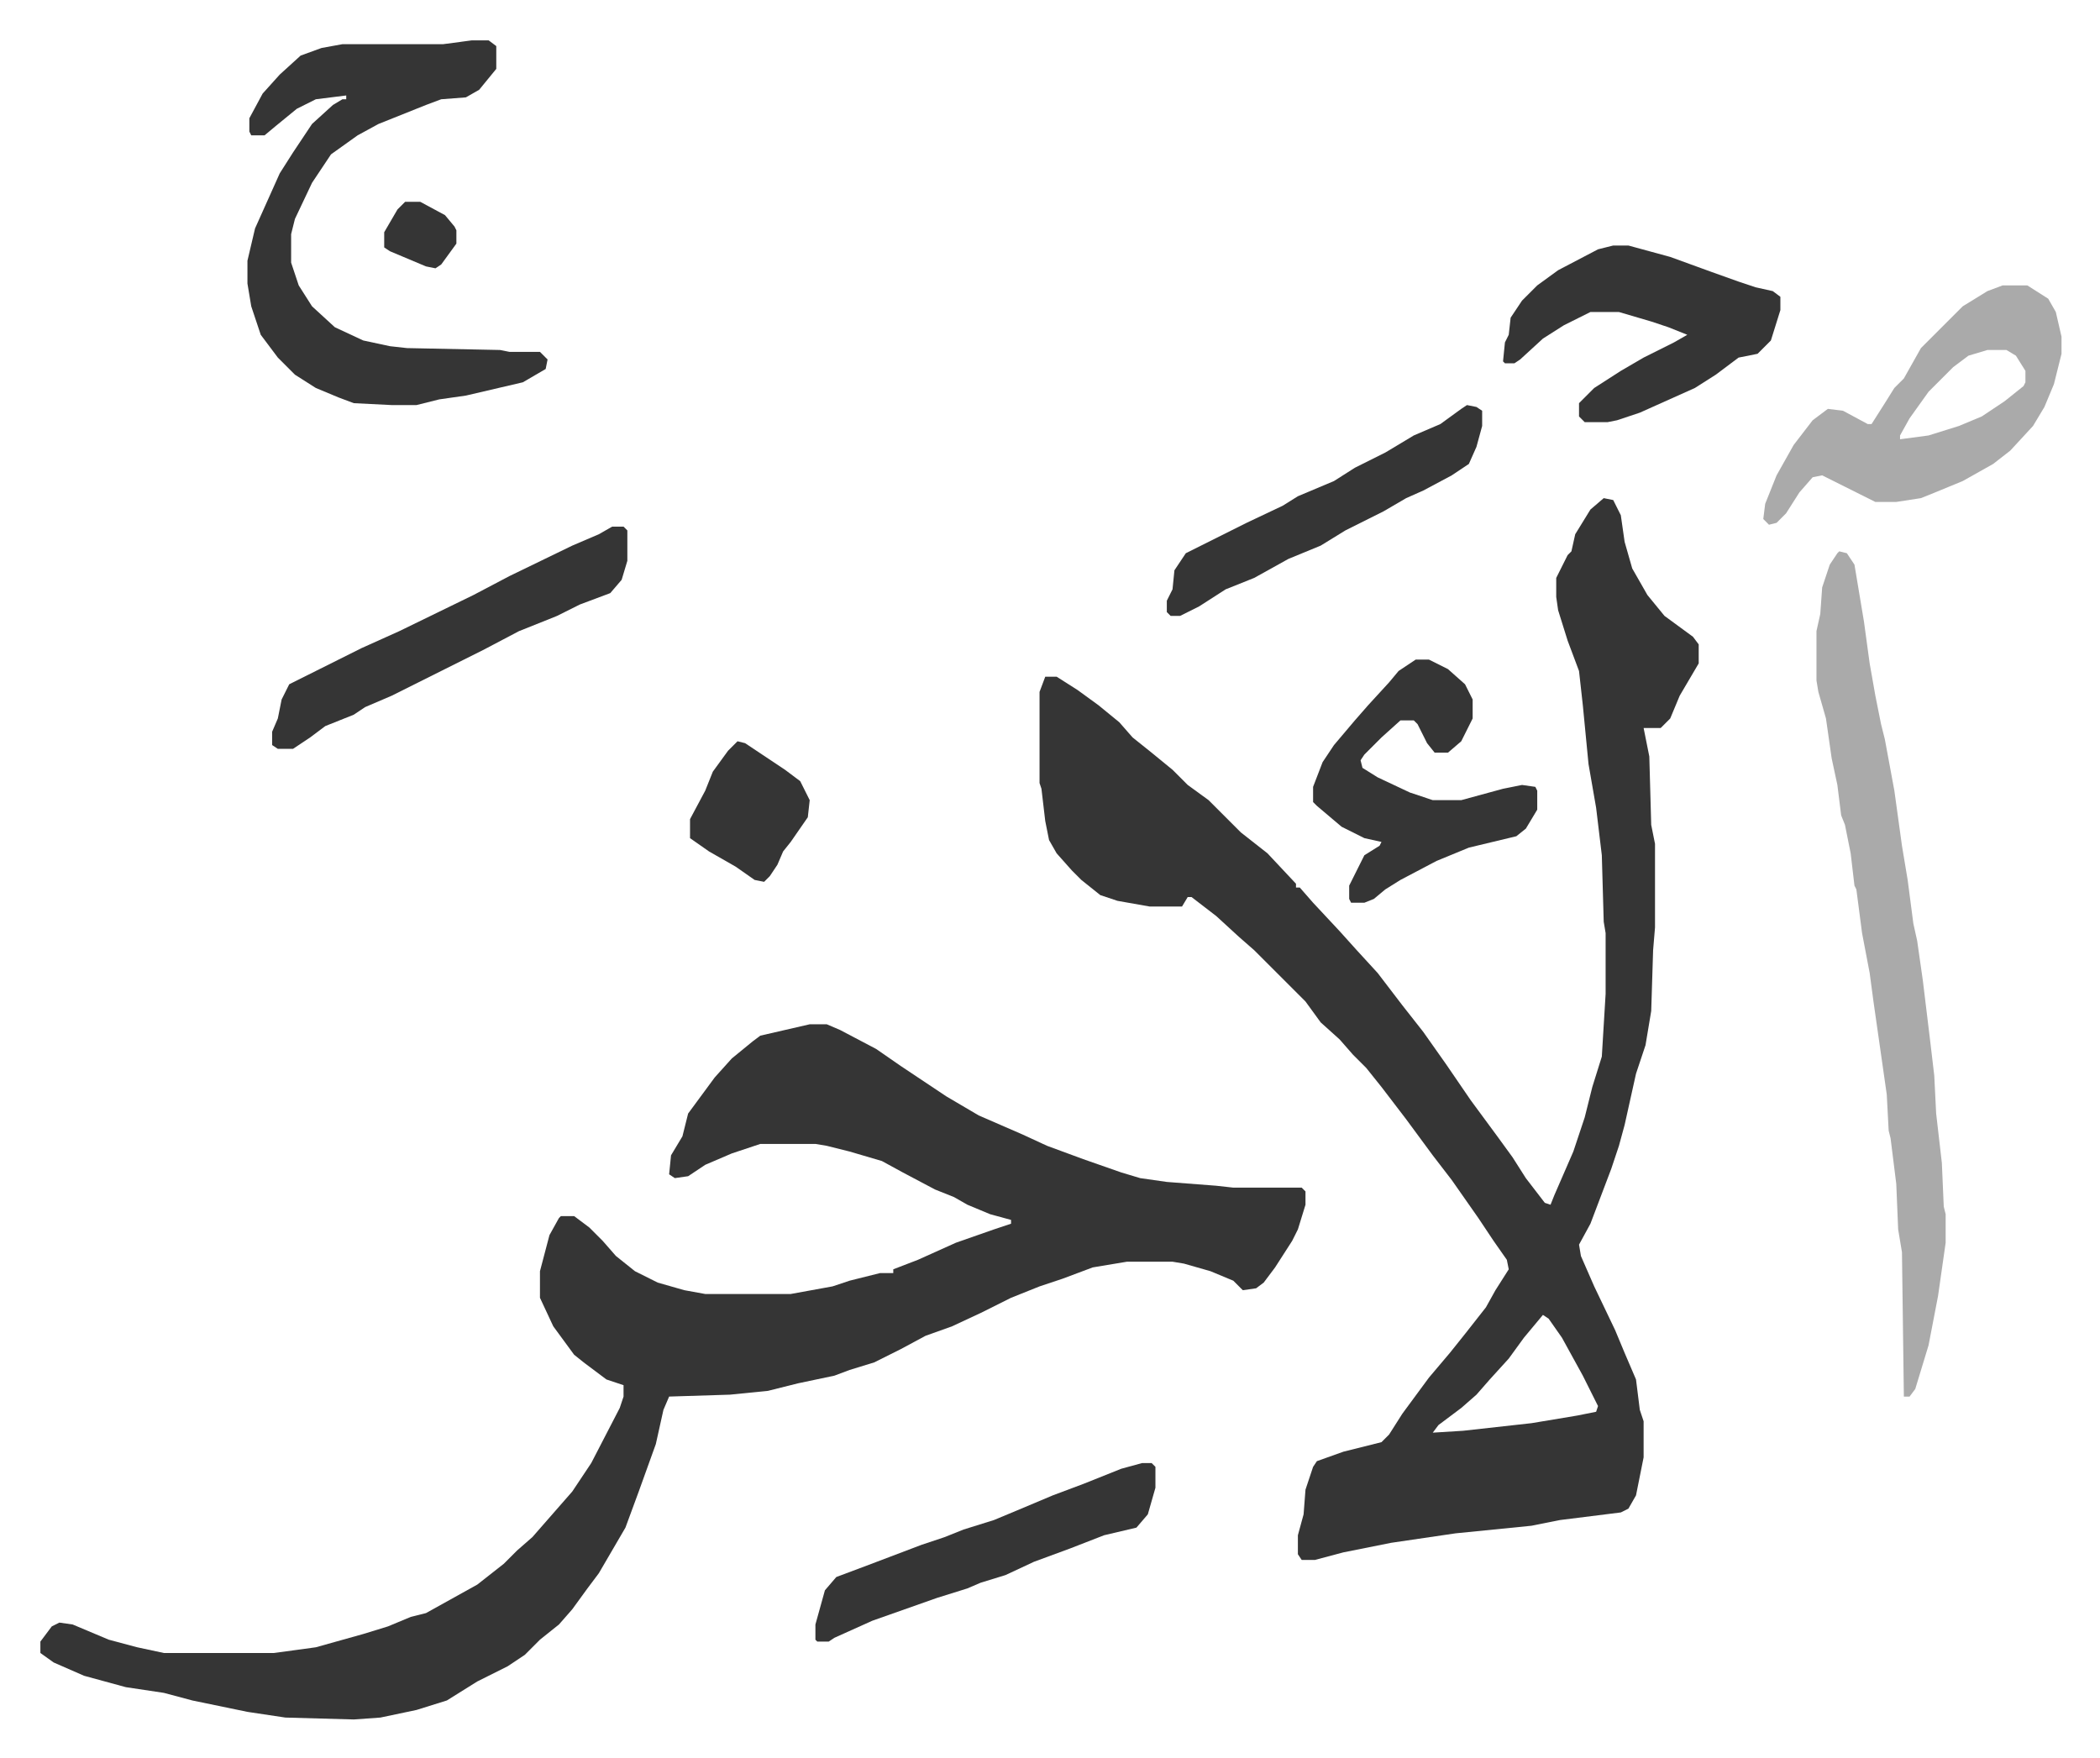
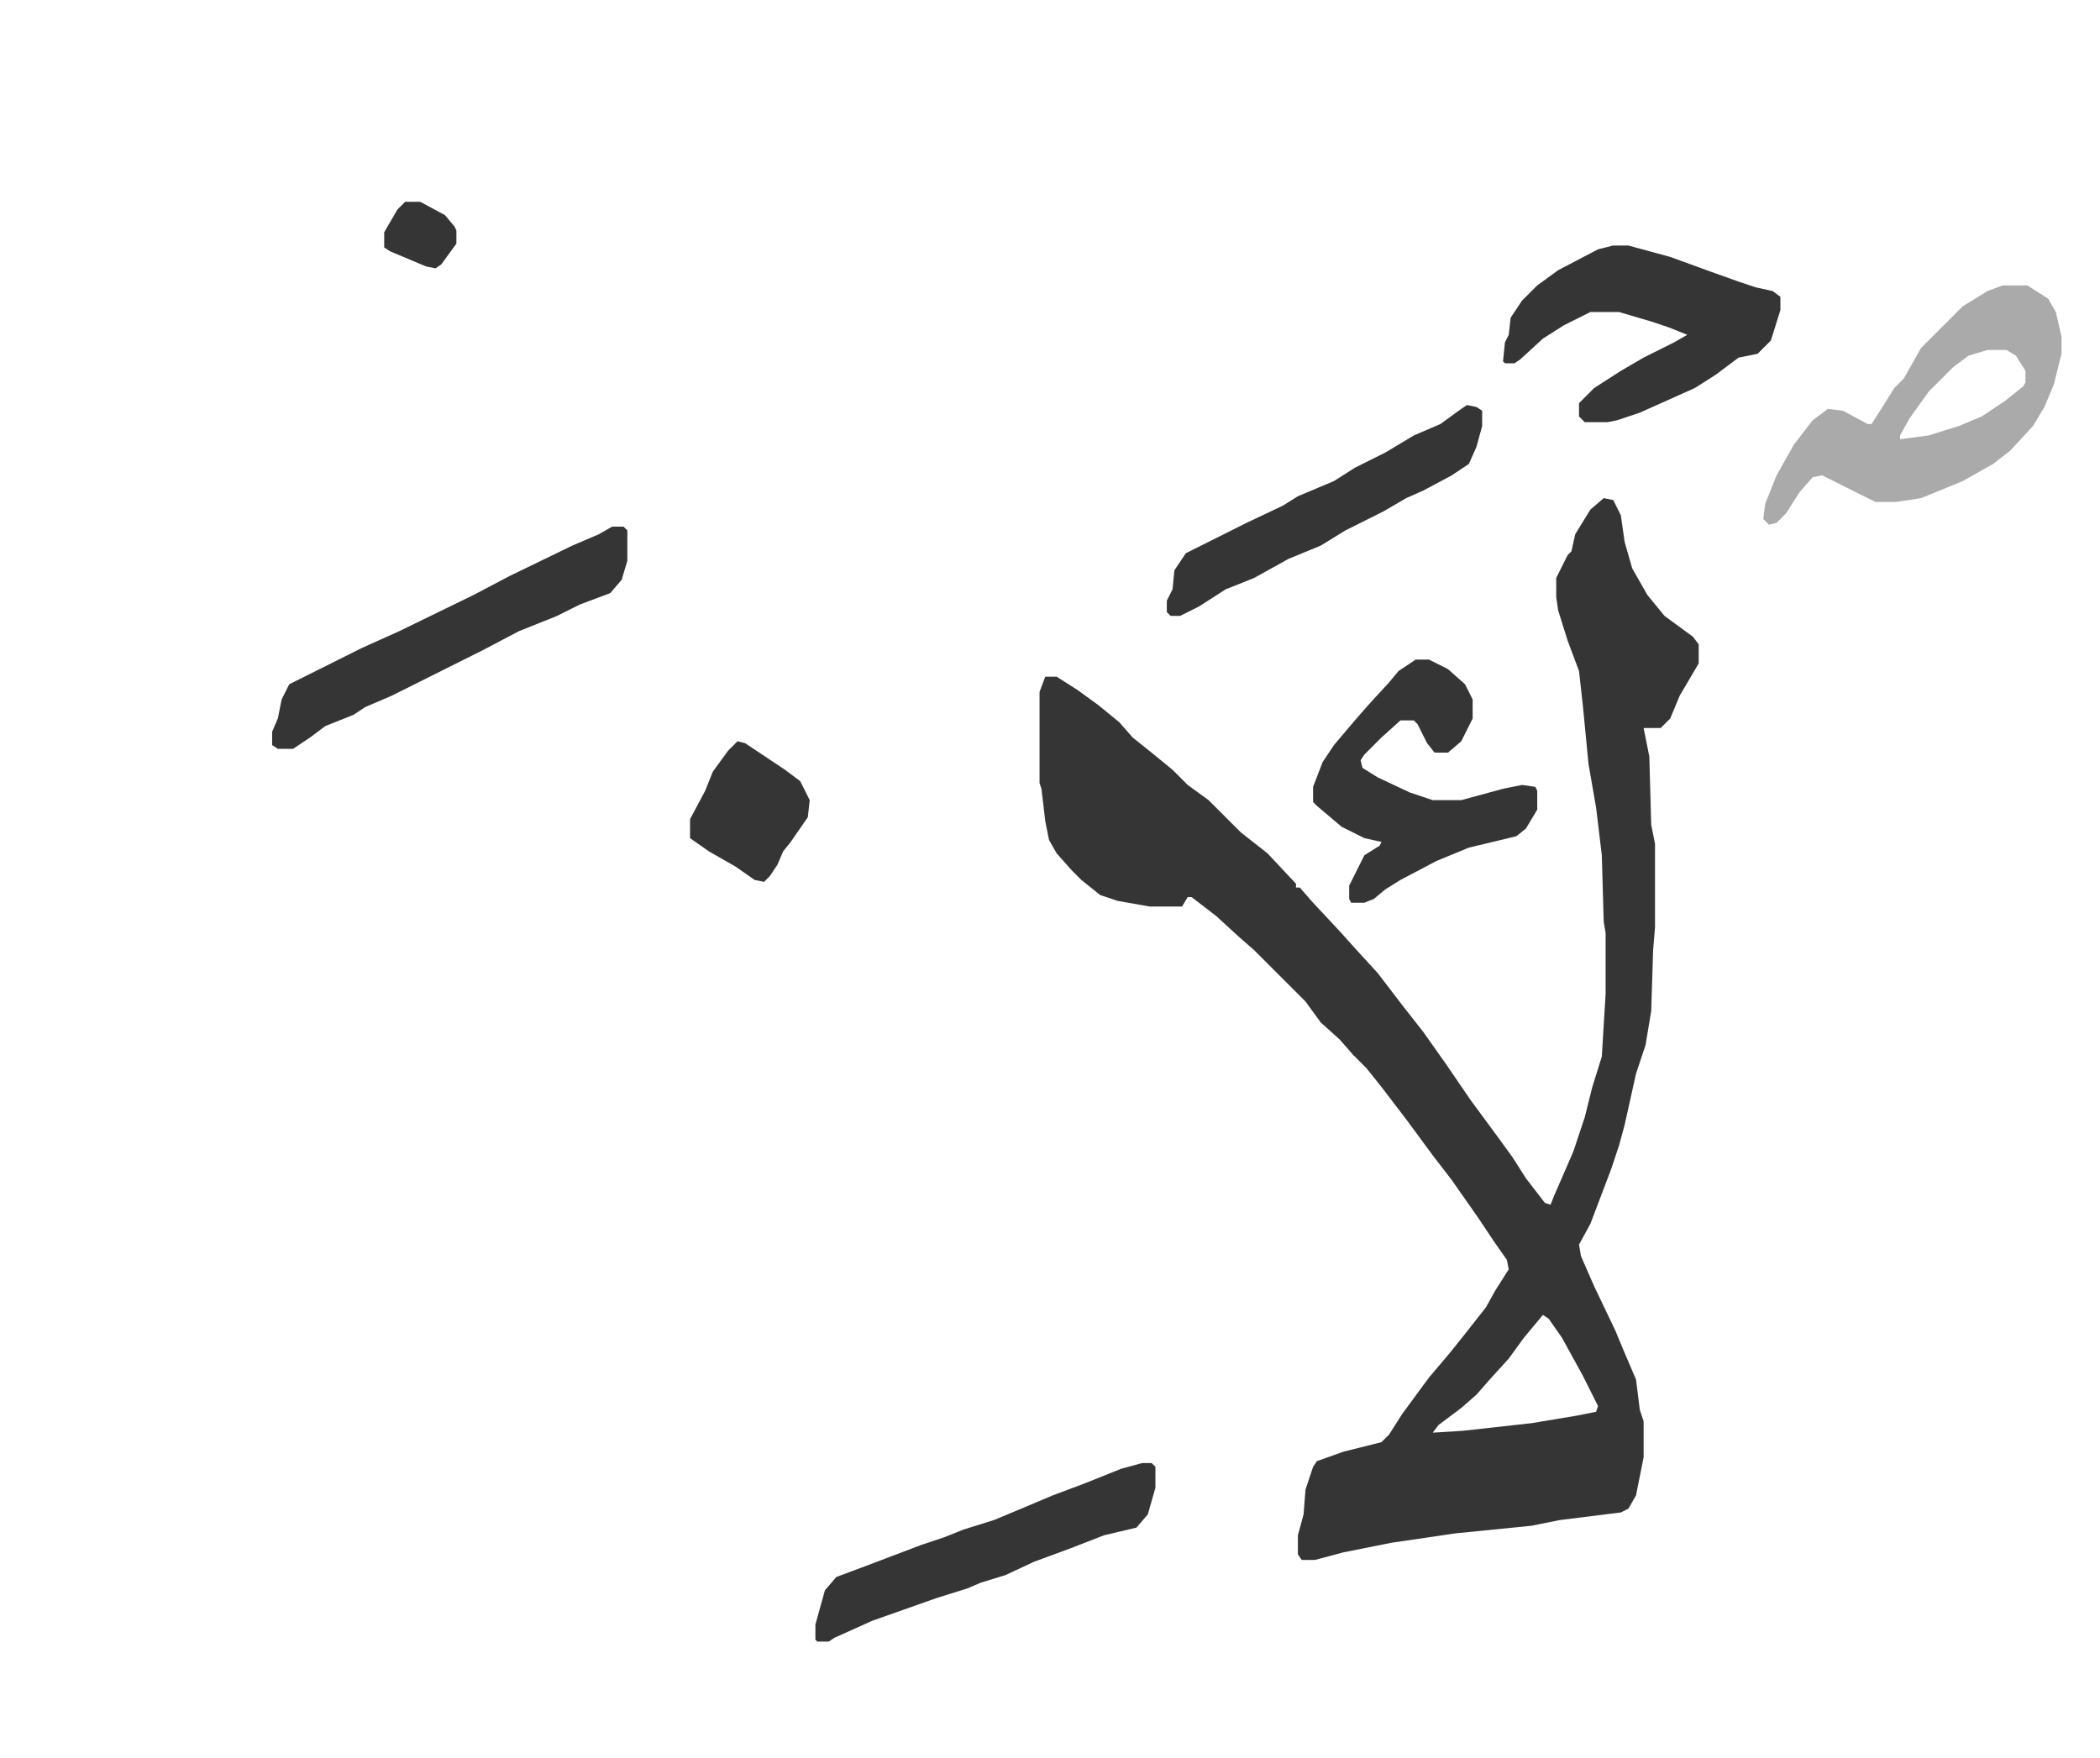
<svg xmlns="http://www.w3.org/2000/svg" role="img" viewBox="-21.26 195.74 1105.52 925.52">
  <path fill="#353535" id="rule_normal" d="M823 458l5 1 4 8 2 14 4 14 8 14 9 11 15 11 3 4v10l-10 17-5 12-5 5h-9l3 15 1 36 2 10v44l-1 12-1 32-3 18-5 15-6 27-3 11-4 12-11 29-6 11 1 6 7 16 11 23 5 12 6 14 2 16 2 6v19l-4 20-4 7-4 2-32 4-15 3-40 4-34 5-25 5-15 4h-7l-2-3v-10l3-11 1-13 4-12 2-3 14-5 20-5 4-4 7-11 14-19 11-13 8-10 11-14 5-9 7-11-1-5-7-10-8-12-14-20-10-13-14-19-13-17-8-10-7-7-7-8-10-9-8-11-27-27-8-7-12-11-13-10h-2l-3 5h-17l-17-3-9-3-10-8-5-5-8-9-4-7-2-10-2-17-1-3v-48l3-8h6l11 7 11 8 11 9 7 8 10 8 11 9 8 8 11 8 17 17 14 11 15 16v2h2l7 8 14 15 9 10 11 12 13 17 11 14 12 17 13 19 14 19 8 11 7 11 10 13 3 1 2-5 10-23 6-18 4-16 5-16 2-33v-32l-1-6-1-35-3-25-4-23-3-31-2-18-6-16-5-16-1-7v-10l6-12 2-2 2-9 8-13zm-32 430l-10 12-8 11-10 11-7 8-8 7-12 9-3 4 16-1 36-4 24-4 10-2 1-3-8-16-11-20-7-10z" />
-   <path fill="#353535" id="rule_normal" d="M405 735h9l7 3 19 10 13 9 9 6 15 10 17 10 23 10 13 6 19 7 20 7 10 3 14 2 26 2 9 1h36l2 2v7l-4 13-3 6-9 14-6 8-4 3-7 1-5-5-12-5-14-4-6-1h-24l-18 3-16 6-12 4-15 6-16 8-15 7-14 5-13 7-14 7-13 4-8 3-19 4-16 4-20 2-32 1-3 7-4 18-9 25-7 19-14 24-6 8-8 11-7 8-10 8-8 8-9 6-16 8-16 10-16 5-19 4-14 1-36-1-20-3-29-6-15-4-20-3-22-6-16-7-7-5v-6l6-8 4-2 7 1 19 8 15 4 14 3h58l22-3 25-7 13-4 12-5 8-2 27-15 14-11 7-7 8-7 7-8 7-8 7-8 10-15 15-29 2-6v-6l-9-3-12-9-5-4-11-15-7-15v-14l5-19 5-9 1-1h7l8 6 7 7 7 8 10 8 12 6 14 4 11 2h45l22-4 9-3 16-4h7v-2l13-5 20-9 20-7 9-3v-2l-11-3-12-5-7-4-10-4-17-9-11-6-17-5-12-3-6-1h-29l-15 5-14 6-9 6-7 1-3-2 1-10 6-10 3-12 14-19 9-10 11-9 4-3z" />
-   <path fill="#aaa" id="rule_hamzat_wasl" d="M947 486l4 1 4 6 5 30 3 22 3 17 3 15 2 8 5 27 4 29 3 18 3 23 2 9 3 21 4 33 2 17 1 20 3 26 1 23 1 4v15l-4 28-5 26-7 23-3 4h-3l-1-76-2-12-1-24-3-24-1-4-1-19-3-21-4-28-2-15-4-21-3-23-1-2-2-17-3-15-2-5-2-16-3-14-3-21-4-14-1-6v-26l2-9 1-14 4-12 4-6z" />
-   <path fill="#353535" id="rule_normal" d="M227 217h9l4 3v12l-9 11-7 4-13 1-8 3-25 10-11 6-14 10-10 15-9 19-2 8v15l4 12 7 11 12 11 15 7 14 3 9 1 49 1 5 1h16l4 4-1 5-12 7-30 7-14 2-12 3h-13l-20-1-8-3-12-5-11-7-9-9-9-12-5-15-2-12v-12l4-17 13-29 7-11 10-15 11-10 5-3h2v-2l-16 2-10 5-11 9-6 5h-7l-1-2v-7l7-13 9-10 11-10 11-4 11-2h53z" />
  <path fill="#aaa" id="rule_hamzat_wasl" d="M1033 346h13l11 7 4 7 3 13v9l-4 16-5 12-6 10-12 13-9 7-16 9-17 7-5 2-13 2h-11l-16-8-12-6-5 1-7 8-7 11-5 5-4 1-3-3 1-8 6-15 9-16 10-13 8-6 8 1 13 7h2l7-11 5-8 5-5 9-16 22-22 13-8zm-8 34l-10 3-8 6-8 8-5 5-10 14-5 9v2l15-2 16-5 12-5 12-8 10-8 1-2v-6l-5-8-5-3z" />
  <path fill="#353535" id="rule_normal" d="M828 325h8l22 6 22 8 14 5 9 3 9 2 4 3v7l-5 16-5 5-2 2-10 2-12 9-11 7-29 13-12 4-5 1h-12l-3-3v-7l8-8 14-9 12-7 16-8 7-4-10-4-9-3-17-5h-15l-14 7-11 7-12 11-3 2h-5l-1-1 1-10 2-4 1-9 6-9 8-8 11-8 21-11zM724 543h7l10 5 9 8 4 8v10l-6 12-7 6h-7l-4-5-5-10-2-2h-7l-10 9-9 9-2 3 1 4 8 5 17 8 12 4h15l22-6 10-2 7 1 1 2v10l-6 10-5 4-25 6-17 7-19 10-8 5-6 5-5 2h-7l-1-2v-7l8-16 8-5 1-2-9-2-12-6-13-11-2-2v-8l5-13 6-9 11-13 7-8 11-12 5-6zm-423-70h6l2 2v16l-3 10-6 7-16 6-12 6-20 8-19 10-16 8-16 8-16 8-14 6-6 4-15 6-8 6-9 6h-8l-3-2v-7l3-7 2-10 4-8 16-8 22-11 20-9 39-19 19-10 33-16 14-6zm279 493h5l2 2v11l-4 14-6 7-17 4-18 7-19 7-15 7-13 4-7 3-16 5-34 12-20 9-3 2h-6l-1-1v-8l5-18 6-7 16-6 29-11 12-4 10-4 16-5 12-5 19-8 16-6 20-8zm171-557l5 1 3 2v8l-3 11-4 9-9 6-15 8-9 4-12 7-8 4-12 6-13 8-17 7-18 10-15 6-14 9-10 5h-5l-2-2v-6l3-6 1-10 6-9 16-8 16-8 19-9 8-5 19-8 11-7 16-8 15-9 14-6 11-8zM367 586l4 1 21 14 8 6 5 10-1 9-9 13-4 5-3 7-4 6-3 3-5-1-10-7-14-8-10-7v-10l8-15 4-10 8-11zM192 302h8l13 7 5 6 1 2v7l-8 11-3 2-5-1-19-8-3-2v-8l7-12z" />
</svg>